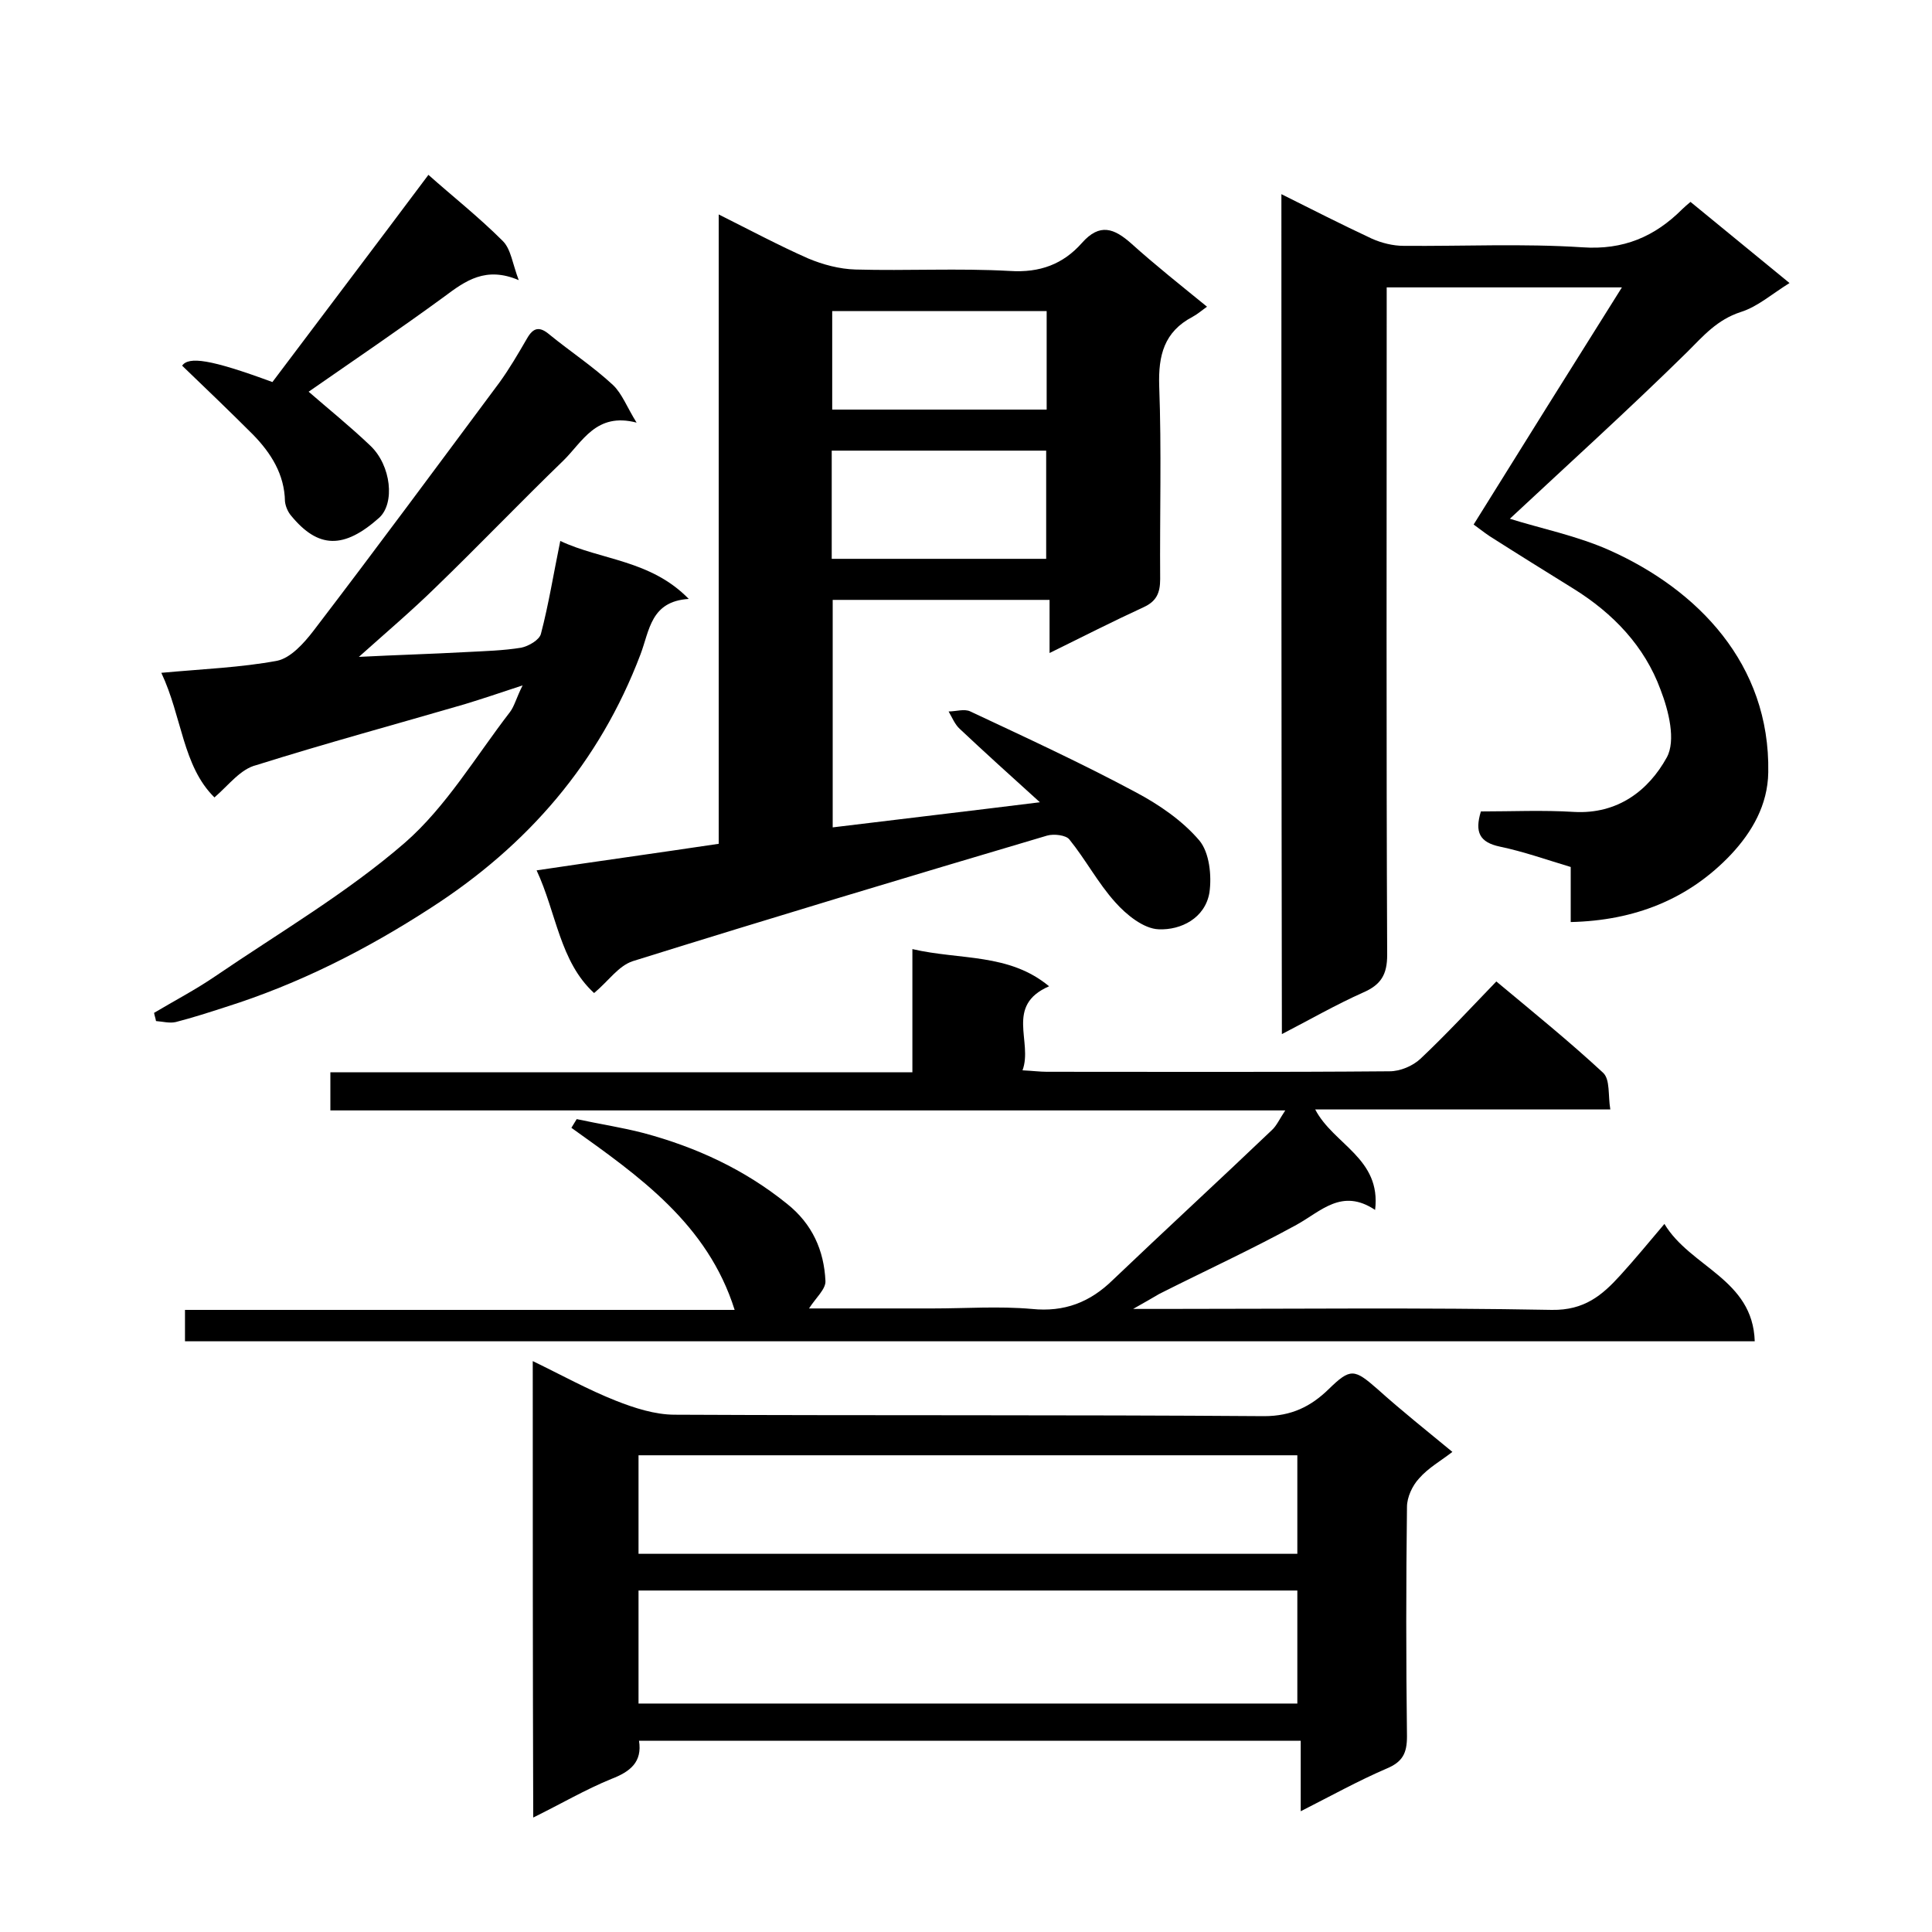
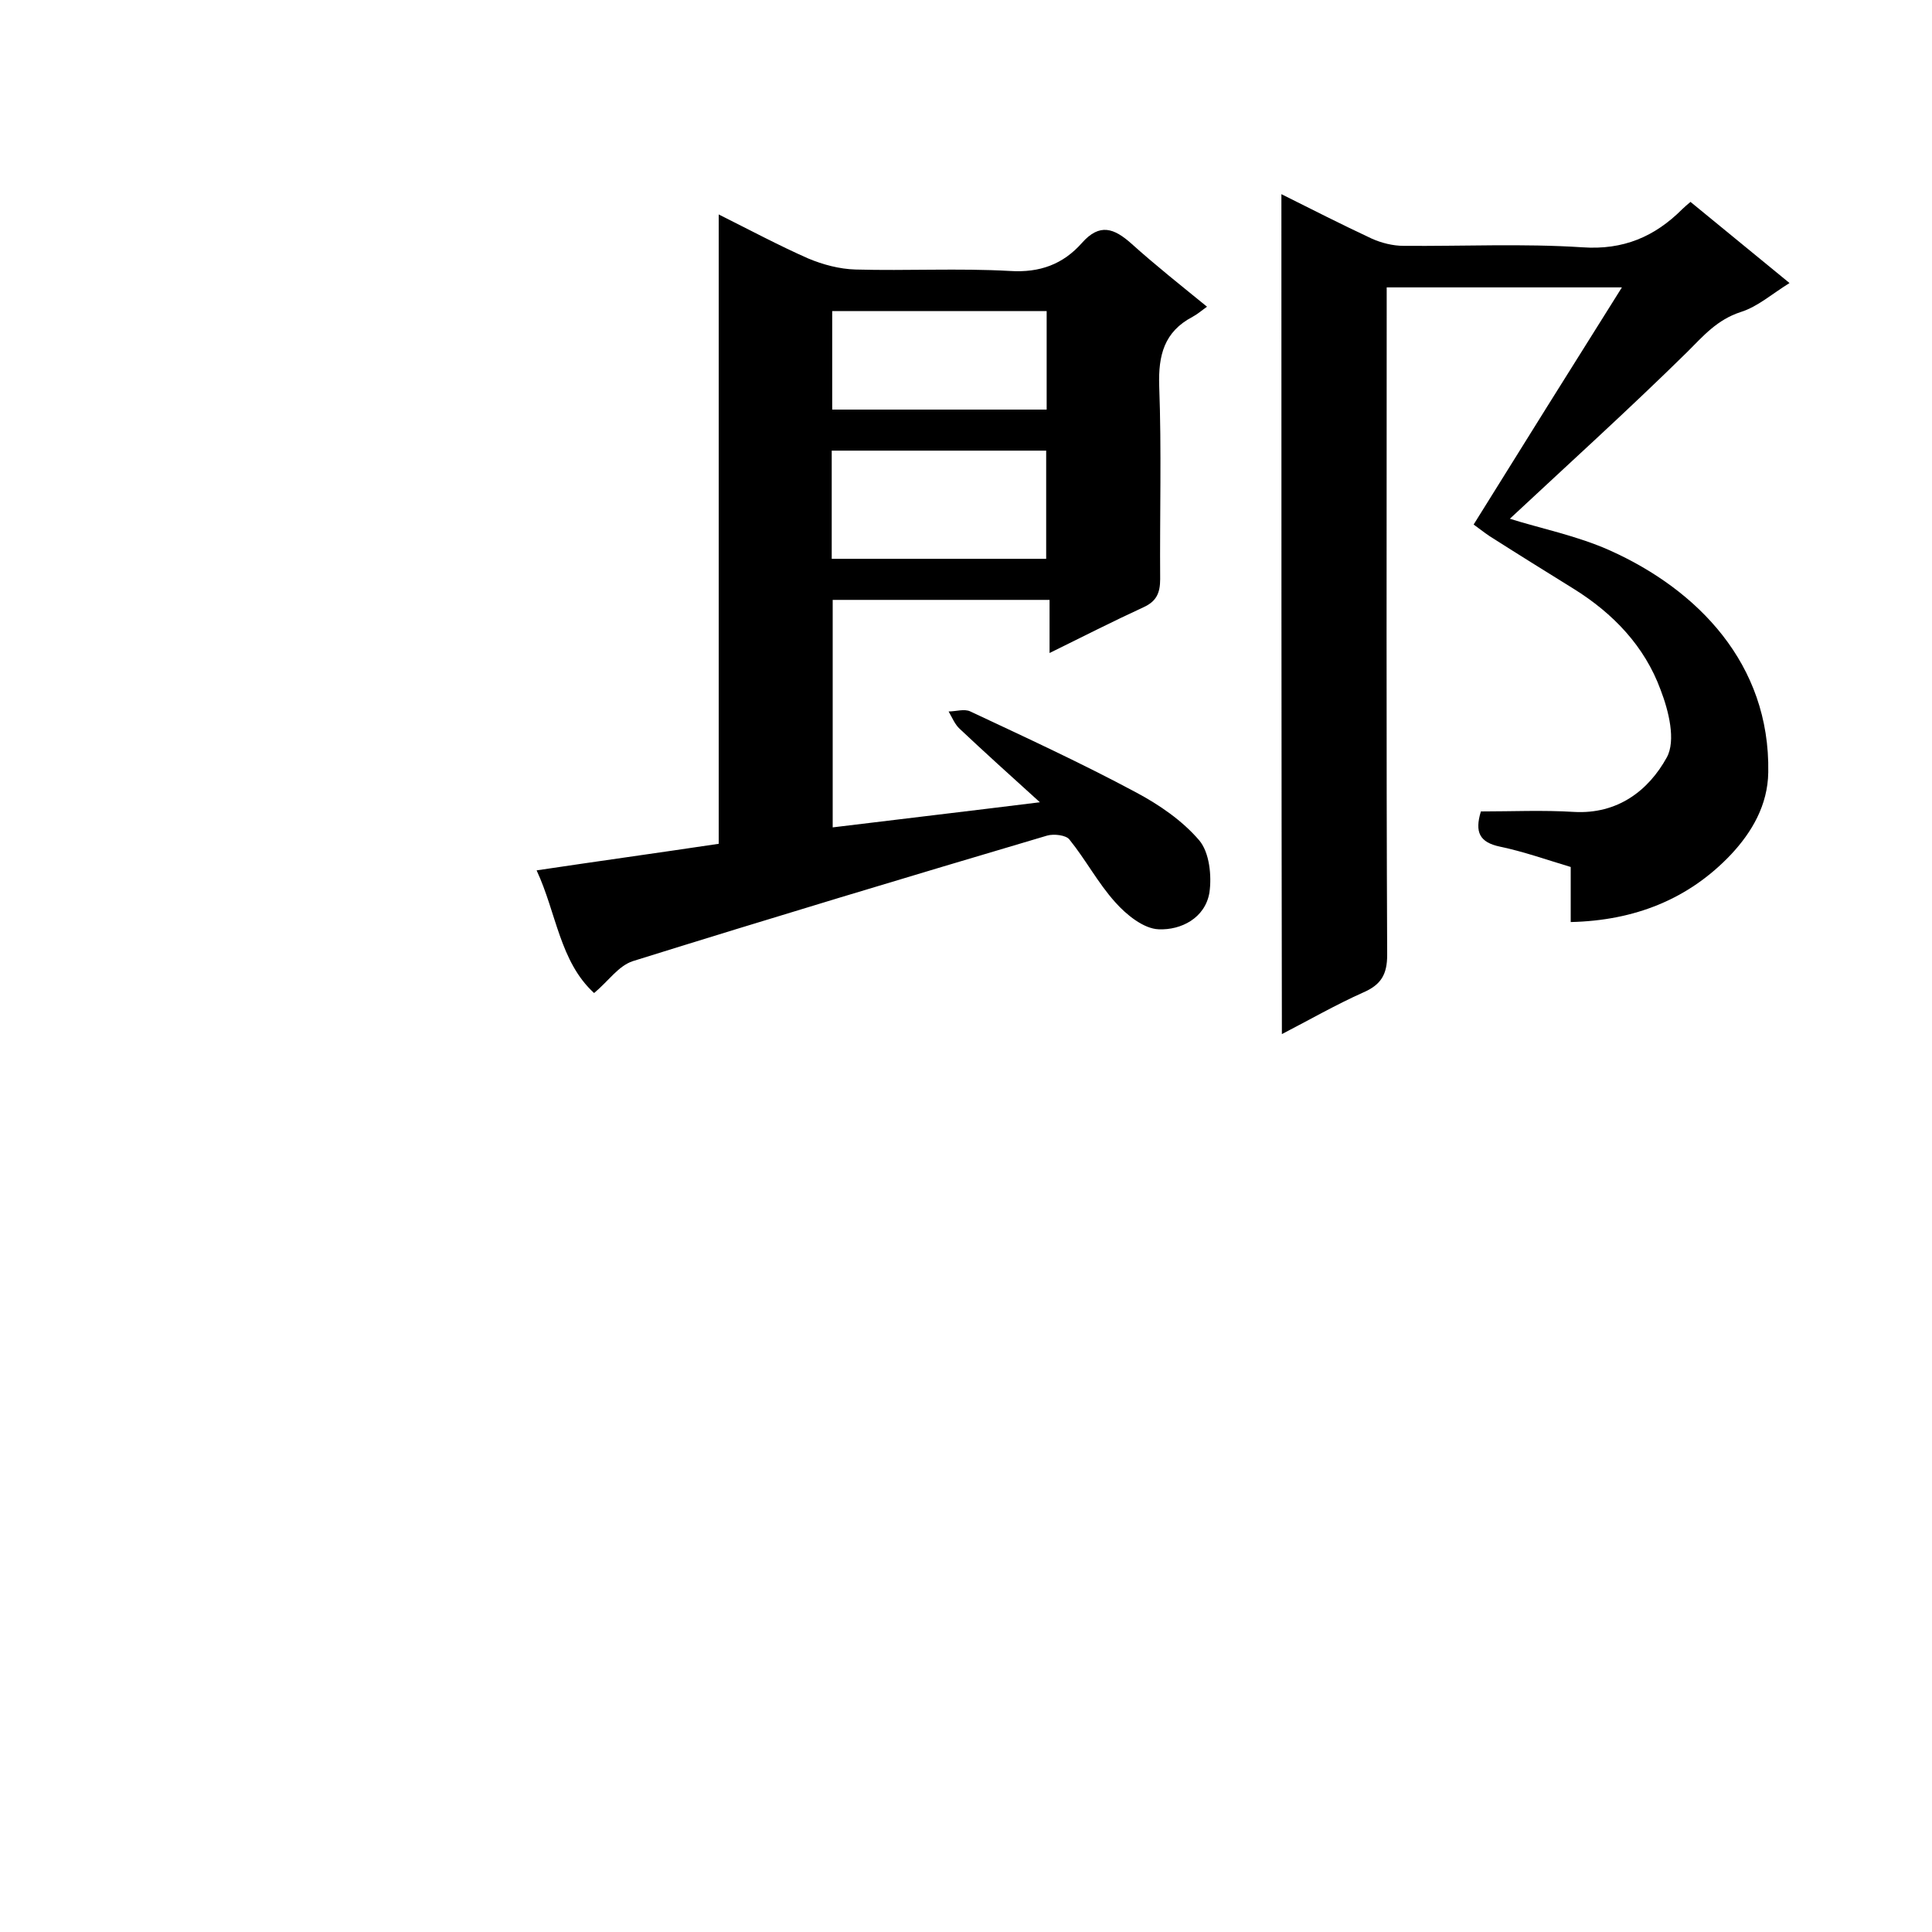
<svg xmlns="http://www.w3.org/2000/svg" enable-background="new 0 0 400 400" viewBox="0 0 400 400">
  <path d="m123 205.6c-7.1-6.5-7.8-16.6-11.9-25.4 12.7-1.9 25-3.6 37.7-5.5 0-43 0-86.1 0-130.3 6.6 3.3 12.4 6.4 18.5 9.1 3.1 1.3 6.5 2.2 9.8 2.3 10.7.3 21.3-.3 32 .3 6.2.4 11-1.4 14.9-5.8 3.7-4.2 6.7-3 10.2.1 5 4.5 10.3 8.7 15.7 13.1-1 .7-1.9 1.5-3 2.1-5.9 3.1-7.1 8-6.9 14.3.5 13.3.1 26.7.2 40 0 2.9-.8 4.6-3.4 5.8-6.3 2.9-12.6 6.1-19.5 9.5 0-4 0-7.3 0-11-15.2 0-29.9 0-44.9 0v47.1c13.9-1.7 27.6-3.3 42.9-5.2-6.3-5.7-11.5-10.4-16.6-15.2-1-.9-1.6-2.4-2.3-3.6 1.5 0 3.3-.6 4.5 0 11.5 5.4 23 10.7 34.2 16.7 4.9 2.6 9.7 5.9 13.2 10 2.1 2.5 2.6 7.3 2.1 10.8-.9 5.3-5.9 7.8-10.5 7.6-3.1-.1-6.7-3-9-5.6-3.6-4-6.1-8.8-9.5-13-.7-.9-3.2-1.2-4.6-.8-28.7 8.5-57.3 17.1-85.8 26-3 1-5 4.1-8 6.6zm49.2-89.9h44.4c0-7.7 0-15.1 0-22.4-15 0-29.6 0-44.4 0zm44.5-30.9c0-7 0-13.8 0-20.4-15 0-29.7 0-44.4 0v20.4z" />
-   <path d="m234.6 271h6.2c26.8 0 53.7-.3 80.5.2 6.7.1 10.4-3 14.2-7.2 3-3.3 5.8-6.7 9.1-10.6 5.4 9 18.3 11.4 18.7 24.3-108.7 0-216.7 0-325 0 0-2.2 0-4.1 0-6.5h113.8c-5.6-17.8-19.8-27.7-33.8-37.7.4-.6.7-1.2 1.1-1.8 4.6 1 9.3 1.7 13.9 2.9 10.8 2.9 20.8 7.5 29.6 14.6 5.3 4.2 7.7 9.7 8 16 .1 1.7-2 3.5-3.4 5.7h25.6c6.8 0 13.7-.5 20.5.1 6.8.7 12.1-1.4 16.8-6 10.9-10.4 22-20.6 32.9-31 1-.9 1.6-2.3 2.8-4.1-66.3 0-131.9 0-197.7 0 0-2.8 0-5.2 0-7.9h120.5c0-8.4 0-16.5 0-25.5 9.9 2.3 20 .8 28.3 7.7-9.2 4-3.3 11.5-5.5 17.4 2.1.1 3.6.3 5 .3 23.7 0 47.3.1 71-.1 2.2 0 4.8-1.1 6.4-2.6 5.3-5 10.3-10.4 15.7-16 7.8 6.5 15.2 12.5 22.1 18.9 1.5 1.4 1 4.7 1.5 7.6-20.7 0-40.6 0-61.1 0 3.8 7.3 13.7 10.1 12.4 20.8-6.9-4.6-11.2.3-16.3 3.1-9.3 5.1-18.9 9.5-28.4 14.3-1.4.8-2.7 1.6-5.4 3.1z" />
  <path d="m265.3 40.2c6.4 3.2 12.5 6.3 18.7 9.2 2 .9 4.4 1.5 6.6 1.5 12.3.1 24.7-.5 37 .3 8.5.6 15-2.2 20.7-7.9.5-.5 1-.9 1.7-1.5 6.7 5.5 13.4 11 20.5 16.8-3.7 2.3-6.6 4.9-10.1 6-4.9 1.6-7.7 4.9-11.1 8.3-12.1 11.9-24.7 23.3-36.7 34.5 6.3 2 13.9 3.5 20.8 6.6 18 8.1 33.1 23.4 32.7 45.9-.1 6.8-3.4 12.4-7.7 17-8.8 9.3-20 13.7-33.2 14 0-4 0-7.6 0-11.4-5-1.5-9.8-3.2-14.6-4.2-4.3-.9-5.3-3-4-7.3 6.4 0 12.9-.3 19.3.1 9 .5 15.4-4.4 19.2-11.3 1.9-3.5.4-9.6-1.3-14-3.3-9-9.8-15.8-18-20.9-5.8-3.6-11.6-7.2-17.4-10.9-1.2-.8-2.3-1.7-3.3-2.4 10.2-16.4 20.2-32.4 30.7-49.1-16.6 0-32.4 0-48.7 0v5.8c0 44.1-.1 88.3.1 132.4 0 4.1-1.3 6.2-5 7.8-5.6 2.5-11 5.6-16.8 8.6-.1-58.1-.1-115.7-.1-173.9z" />
-   <path d="m110.3 281.8c6 2.9 11.4 5.9 17.2 8.2 3.8 1.5 8.1 2.9 12.2 2.9 40.7.2 81.3 0 122 .3 5.7 0 9.7-2 13.4-5.6 4.5-4.4 5.3-4.2 10.1 0 5 4.5 10.3 8.7 15.5 13-2.3 1.8-5 3.3-6.9 5.5-1.4 1.5-2.5 3.9-2.5 5.9-.2 15.8-.2 31.7 0 47.5 0 3.5-.9 5.3-4.3 6.7-5.8 2.5-11.4 5.6-17.7 8.8 0-5.1 0-9.7 0-14.6-45.8 0-91.2 0-137 0 .7 4.4-1.8 6.4-5.7 7.9-5.4 2.2-10.5 5.2-16.2 8-.1-31.6-.1-62.7-.1-94.5zm21.9 70.9h136.4c0-8.1 0-15.8 0-23.4-45.6 0-90.9 0-136.4 0zm0-31h136.4c0-7.1 0-13.8 0-20.4-45.6 0-90.9 0-136.4 0z" />
-   <path d="m44.4 165.1c-6.6-6.5-6.7-16.7-11-25.8 8.7-.8 16.5-1.1 24-2.5 2.8-.6 5.5-3.6 7.5-6.2 13-17 25.7-34.2 38.5-51.4 2.1-2.9 3.9-6 5.7-9.1 1.3-2.3 2.6-2.6 4.7-.8 4.3 3.5 9 6.6 13.1 10.4 1.9 1.8 2.9 4.6 4.9 7.8-8.4-2.2-11.2 4-15.2 7.9-8.9 8.6-17.5 17.6-26.4 26.2-4.9 4.8-10.2 9.3-15.9 14.4 7.8-.4 15-.6 22.3-1 3.8-.2 7.6-.3 11.3-.9 1.5-.3 3.8-1.6 4.1-2.9 1.6-6.1 2.6-12.4 4-19.2 8.5 4 18.7 3.9 26.6 12-7.9.5-8.1 6.5-10 11.5-8.5 22.4-23.3 39.5-43.3 52.4-13.4 8.7-27.4 15.8-42.6 20.6-3.4 1.1-6.8 2.2-10.3 3.1-1.3.3-2.7-.1-4.1-.2-.1-.6-.3-1.1-.4-1.7 4.2-2.5 8.6-4.8 12.7-7.6 13.2-9 27.2-17.2 39.2-27.6 8.6-7.5 14.7-17.9 21.8-27.1.9-1.2 1.3-2.9 2.6-5.5-4.8 1.6-8.4 2.8-12 3.9-14.4 4.2-28.8 8.1-43.1 12.6-3.3.8-5.7 4.1-8.7 6.7z" />
-   <path d="m107.4 58c-6.8-2.9-11 .1-15.4 3.4-9.3 6.8-18.9 13.3-28.1 19.7 3.9 3.4 8.5 7.1 12.8 11.2s5.1 11.9 1.8 14.9c-7.3 6.5-12.6 6.4-18.2-.4-.7-.8-1.2-2-1.3-3-.1-5.6-2.9-10-6.6-13.8-4.8-4.8-9.7-9.5-14.7-14.3 1.4-1.9 5.7-1.4 18.7 3.4 10.6-14.1 21.3-28.2 32.3-42.9 4.7 4.2 10.4 8.7 15.4 13.7 1.7 1.7 2 4.7 3.3 8.1z" />
</svg>